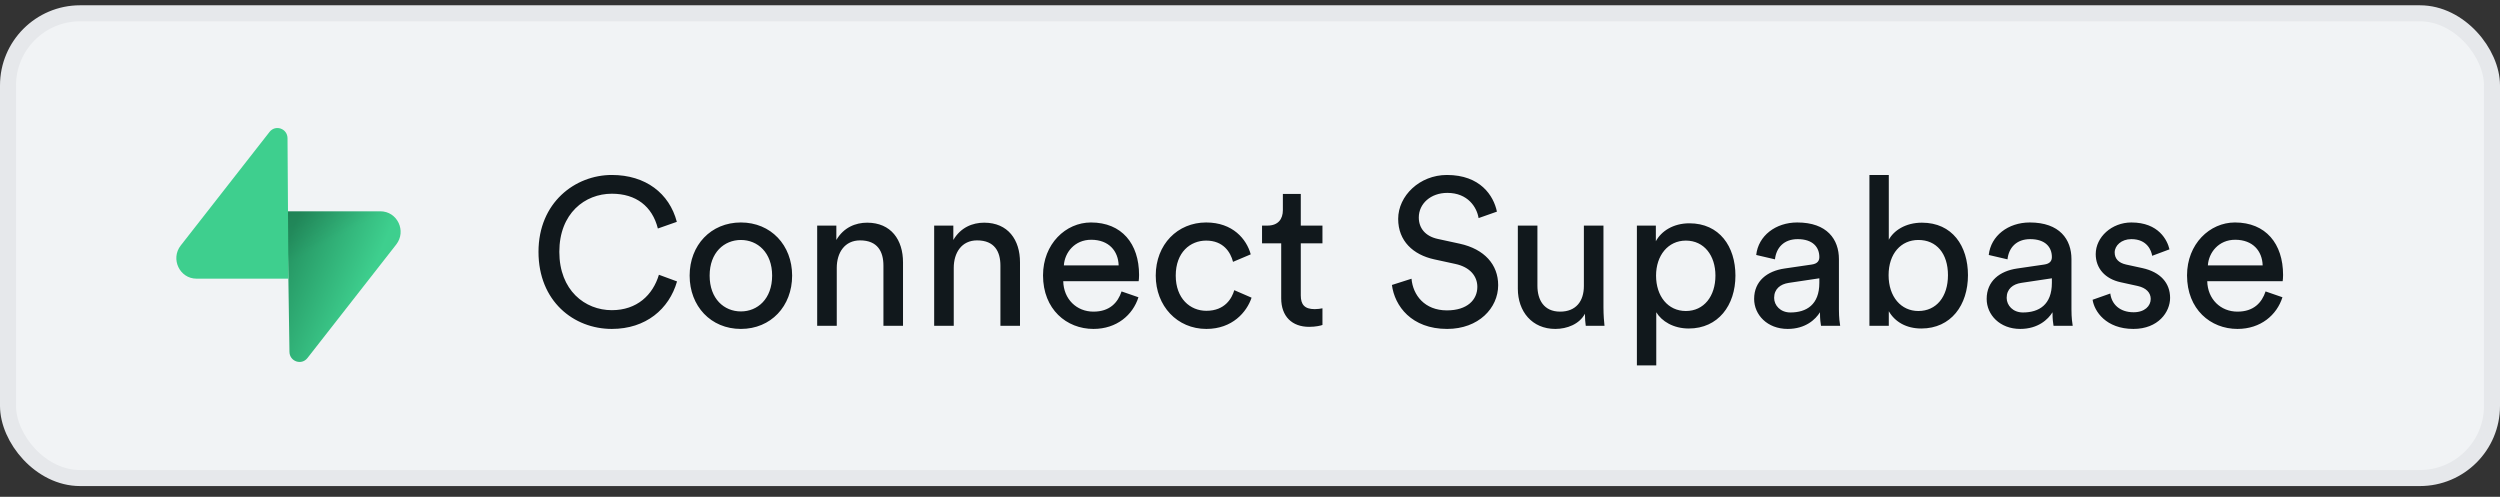
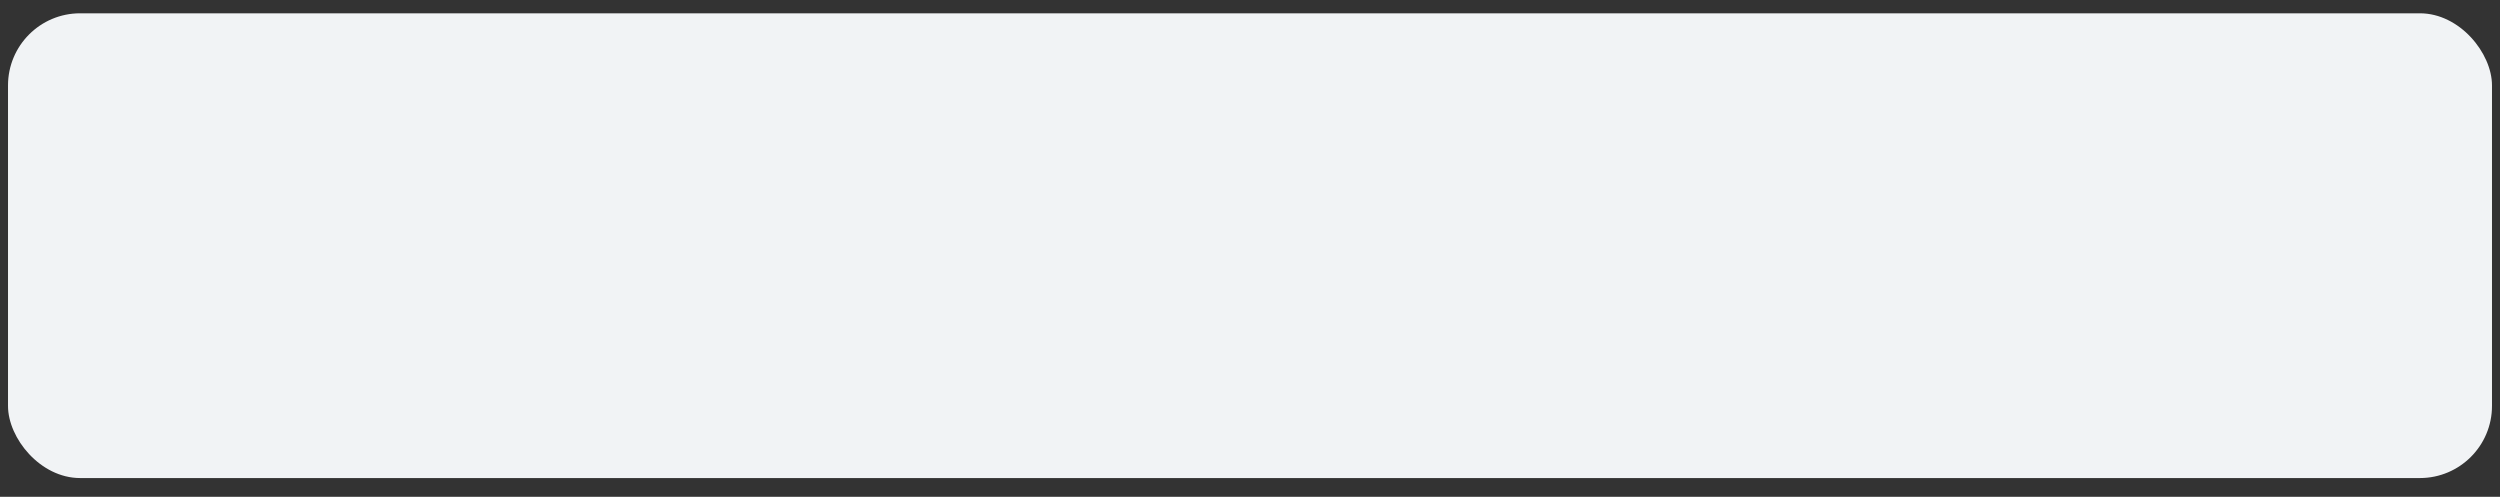
<svg xmlns="http://www.w3.org/2000/svg" width="156" height="31" viewBox="0 0 156 31" fill="none">
  <rect x="0" y="0" width="156" height="31" fill="#333333" stroke="none" />
  <rect x="0.5" y="0.83" width="155" height="29" rx="4.5" fill="#F1F3F5" />
  <g clip-path="url(#clip0_87_2434)">
-     <path d="M19.183 22.344C18.815 22.813 18.071 22.556 18.062 21.956L17.932 13.186H23.74C24.792 13.186 25.379 14.42 24.725 15.256L19.183 22.344Z" fill="url(#paint0_linear_87_2434)" />
-     <path d="M19.183 22.344C18.815 22.813 18.071 22.556 18.062 21.956L17.932 13.186H23.74C24.792 13.186 25.379 14.42 24.725 15.256L19.183 22.344Z" fill="url(#paint1_linear_87_2434)" fill-opacity="0.2" />
-     <path d="M16.82 8.231C17.188 7.762 17.932 8.019 17.941 8.619L17.998 17.389H12.263C11.211 17.389 10.624 16.155 11.278 15.319L16.82 8.231Z" fill="#3ECF8E" />
-   </g>
-   <path d="M38.178 20.525C35.799 20.525 33.602 18.796 33.602 15.715C33.602 12.634 35.89 10.918 38.178 10.918C40.284 10.918 41.766 12.062 42.234 13.843L41.051 14.259C40.7 12.868 39.686 12.088 38.178 12.088C36.501 12.088 34.902 13.31 34.902 15.715C34.902 18.12 36.501 19.355 38.178 19.355C39.751 19.355 40.739 18.406 41.116 17.145L42.247 17.561C41.753 19.29 40.297 20.525 38.178 20.525ZM46.231 19.433C47.271 19.433 48.181 18.653 48.181 17.197C48.181 15.754 47.271 14.974 46.231 14.974C45.191 14.974 44.281 15.754 44.281 17.197C44.281 18.653 45.191 19.433 46.231 19.433ZM46.231 13.882C48.103 13.882 49.429 15.299 49.429 17.197C49.429 19.108 48.103 20.525 46.231 20.525C44.359 20.525 43.033 19.108 43.033 17.197C43.033 15.299 44.359 13.882 46.231 13.882ZM52.214 16.716V20.33H50.992V14.077H52.188V14.974C52.643 14.194 53.384 13.895 54.112 13.895C55.607 13.895 56.348 14.974 56.348 16.365V20.33H55.126V16.573C55.126 15.702 54.762 15 53.67 15C52.708 15 52.214 15.767 52.214 16.716ZM59.514 16.716V20.33H58.292V14.077H59.488V14.974C59.943 14.194 60.684 13.895 61.412 13.895C62.907 13.895 63.648 14.974 63.648 16.365V20.33H62.426V16.573C62.426 15.702 62.062 15 60.97 15C60.008 15 59.514 15.767 59.514 16.716ZM66.385 16.56H69.804C69.778 15.663 69.193 14.961 68.088 14.961C67.061 14.961 66.437 15.754 66.385 16.56ZM69.986 18.185L71.039 18.549C70.688 19.654 69.687 20.525 68.231 20.525C66.554 20.525 65.085 19.303 65.085 17.184C65.085 15.221 66.502 13.882 68.075 13.882C69.999 13.882 71.078 15.208 71.078 17.158C71.078 17.314 71.065 17.47 71.052 17.548H66.346C66.372 18.666 67.178 19.446 68.231 19.446C69.245 19.446 69.752 18.887 69.986 18.185ZM75.264 15.013C74.276 15.013 73.366 15.741 73.366 17.197C73.366 18.627 74.263 19.394 75.277 19.394C76.447 19.394 76.876 18.601 77.019 18.107L78.098 18.575C77.799 19.472 76.902 20.525 75.277 20.525C73.457 20.525 72.118 19.095 72.118 17.197C72.118 15.247 73.483 13.882 75.264 13.882C76.928 13.882 77.786 14.922 78.046 15.871L76.941 16.339C76.785 15.728 76.33 15.013 75.264 15.013ZM81.169 12.101V14.077H82.521V15.182H81.169V18.432C81.169 19.004 81.403 19.29 82.04 19.29C82.196 19.29 82.417 19.264 82.521 19.238V20.278C82.417 20.317 82.105 20.395 81.689 20.395C80.623 20.395 79.947 19.745 79.947 18.614V15.182H78.751V14.077H79.089C79.765 14.077 80.051 13.661 80.051 13.115V12.101H81.169ZM93.408 13.206L92.264 13.609C92.16 12.946 91.601 12.036 90.314 12.036C89.274 12.036 88.533 12.712 88.533 13.57C88.533 14.233 88.936 14.74 89.716 14.909L91.094 15.208C92.628 15.546 93.486 16.508 93.486 17.795C93.486 19.225 92.264 20.525 90.301 20.525C88.078 20.525 87.025 19.095 86.856 17.782L88.078 17.392C88.169 18.419 88.897 19.368 90.288 19.368C91.562 19.368 92.186 18.705 92.186 17.899C92.186 17.236 91.731 16.664 90.808 16.469L89.495 16.183C88.182 15.897 87.246 15.039 87.246 13.661C87.246 12.218 88.585 10.918 90.288 10.918C92.368 10.918 93.2 12.205 93.408 13.206ZM98.899 19.576C98.561 20.226 97.781 20.525 97.053 20.525C95.597 20.525 94.713 19.433 94.713 18.016V14.077H95.935V17.834C95.935 18.692 96.325 19.446 97.352 19.446C98.34 19.446 98.834 18.796 98.834 17.847V14.077H100.056V19.173C100.056 19.667 100.095 20.109 100.121 20.33H98.951C98.925 20.187 98.899 19.836 98.899 19.576ZM103.351 22.8H102.142V14.077H103.325V15.052C103.663 14.428 104.404 13.934 105.418 13.934C107.29 13.934 108.291 15.377 108.291 17.197C108.291 19.056 107.212 20.499 105.379 20.499C104.417 20.499 103.689 20.044 103.351 19.485V22.8ZM107.043 17.197C107.043 15.949 106.341 15.013 105.197 15.013C104.079 15.013 103.338 15.949 103.338 17.197C103.338 18.484 104.079 19.407 105.197 19.407C106.328 19.407 107.043 18.484 107.043 17.197ZM109.458 18.653C109.458 17.535 110.277 16.911 111.356 16.755L113.046 16.508C113.423 16.456 113.527 16.261 113.527 16.04C113.527 15.429 113.124 14.922 112.175 14.922C111.317 14.922 110.836 15.455 110.758 16.183L109.588 15.91C109.718 14.714 110.797 13.882 112.149 13.882C114.021 13.882 114.749 14.948 114.749 16.17V19.303C114.749 19.849 114.801 20.174 114.827 20.33H113.631C113.605 20.174 113.566 19.94 113.566 19.485C113.293 19.927 112.669 20.525 111.551 20.525C110.277 20.525 109.458 19.641 109.458 18.653ZM111.72 19.498C112.721 19.498 113.527 19.017 113.527 17.652V17.366L111.616 17.652C111.096 17.73 110.706 18.029 110.706 18.588C110.706 19.056 111.096 19.498 111.72 19.498ZM117.861 20.33H116.652V10.918H117.861V14.961C118.16 14.402 118.888 13.895 119.928 13.895C121.826 13.895 122.801 15.351 122.801 17.171C122.801 19.03 121.748 20.499 119.889 20.499C118.966 20.499 118.251 20.096 117.861 19.42V20.33ZM121.553 17.171C121.553 15.819 120.838 14.974 119.707 14.974C118.628 14.974 117.848 15.819 117.848 17.171C117.848 18.523 118.628 19.407 119.707 19.407C120.825 19.407 121.553 18.523 121.553 17.171ZM123.968 18.653C123.968 17.535 124.787 16.911 125.866 16.755L127.556 16.508C127.933 16.456 128.037 16.261 128.037 16.04C128.037 15.429 127.634 14.922 126.685 14.922C125.827 14.922 125.346 15.455 125.268 16.183L124.098 15.91C124.228 14.714 125.307 13.882 126.659 13.882C128.531 13.882 129.259 14.948 129.259 16.17V19.303C129.259 19.849 129.311 20.174 129.337 20.33H128.141C128.115 20.174 128.076 19.94 128.076 19.485C127.803 19.927 127.179 20.525 126.061 20.525C124.787 20.525 123.968 19.641 123.968 18.653ZM126.23 19.498C127.231 19.498 128.037 19.017 128.037 17.652V17.366L126.126 17.652C125.606 17.73 125.216 18.029 125.216 18.588C125.216 19.056 125.606 19.498 126.23 19.498ZM130.578 18.705L131.683 18.315C131.761 18.965 132.255 19.485 133.139 19.485C133.828 19.485 134.205 19.095 134.205 18.653C134.205 18.263 133.919 17.964 133.399 17.847L132.333 17.613C131.358 17.405 130.773 16.742 130.773 15.858C130.773 14.792 131.774 13.882 132.996 13.882C134.712 13.882 135.245 15 135.375 15.559L134.296 15.962C134.244 15.637 133.984 14.922 132.996 14.922C132.372 14.922 131.956 15.325 131.956 15.754C131.956 16.131 132.19 16.404 132.671 16.508L133.685 16.729C134.816 16.976 135.414 17.665 135.414 18.588C135.414 19.472 134.673 20.525 133.126 20.525C131.41 20.525 130.682 19.42 130.578 18.705ZM137.771 16.56H141.19C141.164 15.663 140.579 14.961 139.474 14.961C138.447 14.961 137.823 15.754 137.771 16.56ZM141.372 18.185L142.425 18.549C142.074 19.654 141.073 20.525 139.617 20.525C137.94 20.525 136.471 19.303 136.471 17.184C136.471 15.221 137.888 13.882 139.461 13.882C141.385 13.882 142.464 15.208 142.464 17.158C142.464 17.314 142.451 17.47 142.438 17.548H137.732C137.758 18.666 138.564 19.446 139.617 19.446C140.631 19.446 141.138 18.887 141.372 18.185Z" fill="#11181C" />
-   <rect x="0.5" y="0.83" width="155" height="29" rx="4.5" stroke="#E6E8EB" />
+     </g>
  <defs>
    <linearGradient id="paint0_linear_87_2434" x1="17.932" y1="15.131" x2="23.118" y2="17.272" gradientUnits="userSpaceOnUse">
      <stop stop-color="#249361" />
      <stop offset="1" stop-color="#3ECF8E" />
    </linearGradient>
    <linearGradient id="paint1_linear_87_2434" x1="15.644" y1="11.949" x2="18.054" y2="16.418" gradientUnits="userSpaceOnUse">
      <stop />
      <stop offset="1" stop-opacity="0" />
    </linearGradient>
    <clipPath id="clip0_87_2434">
      <rect width="14" height="14.737" fill="white" transform="translate(11 7.961)" />
    </clipPath>
  </defs>
</svg>